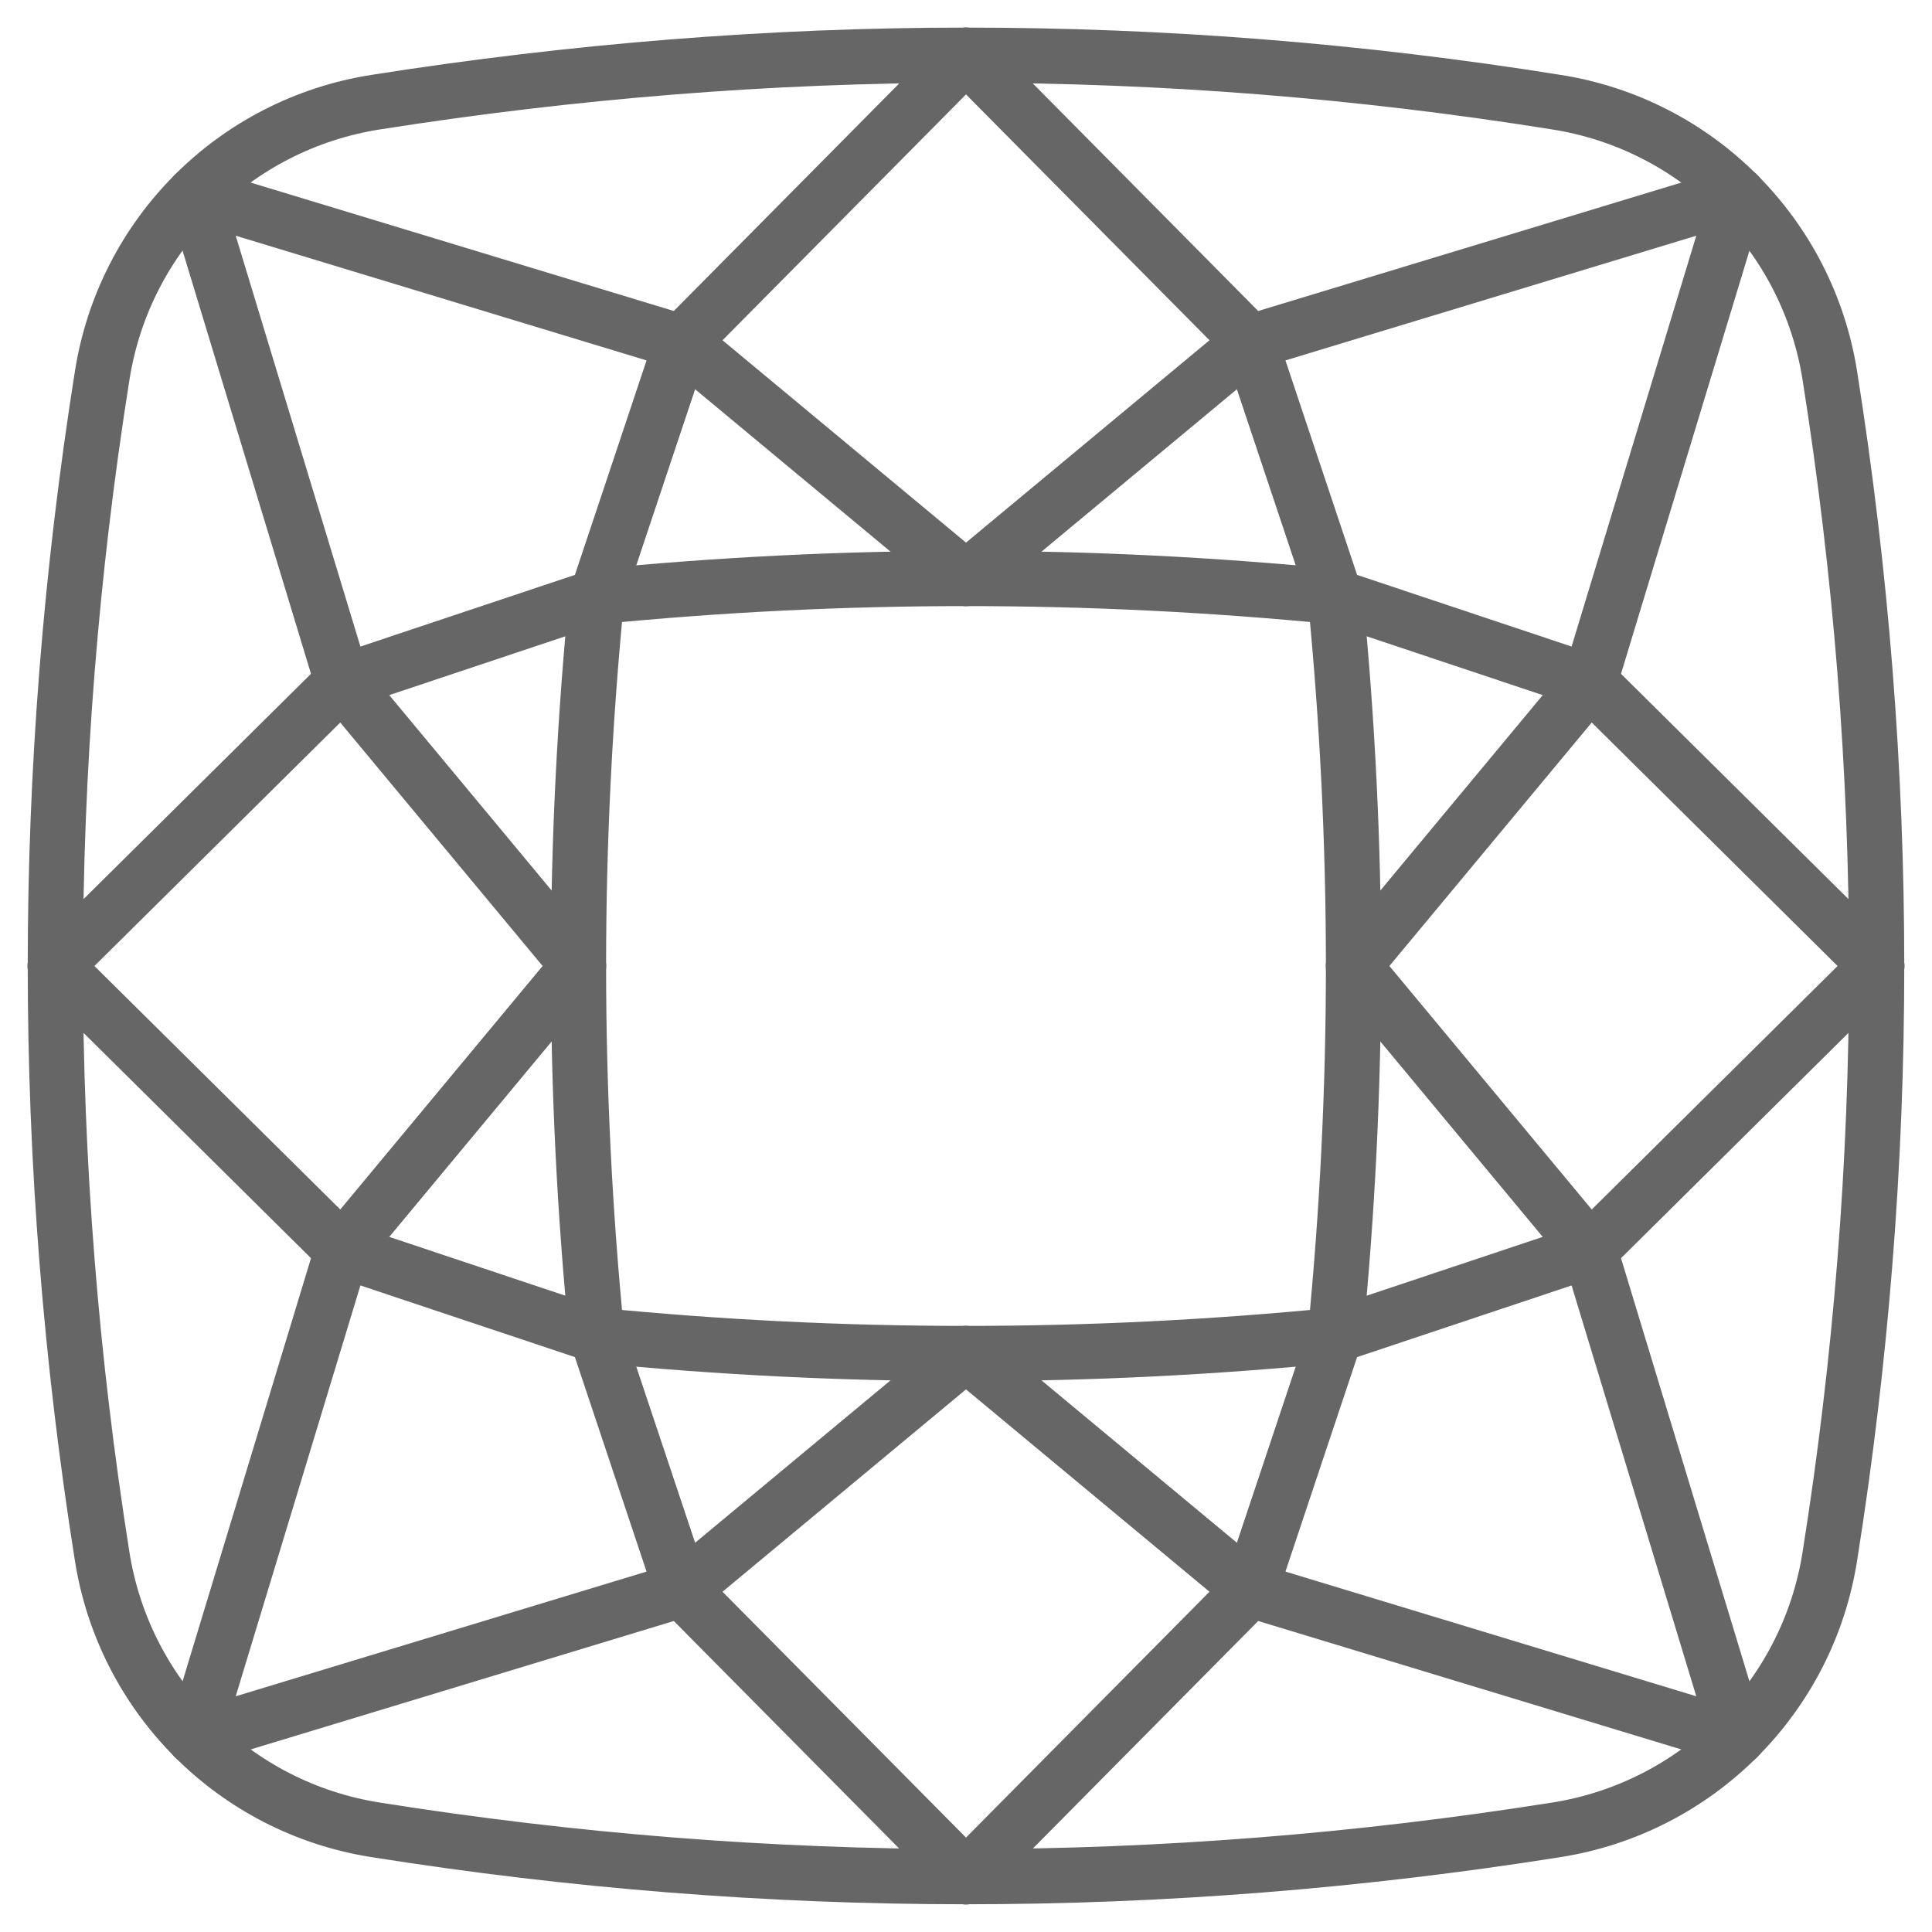
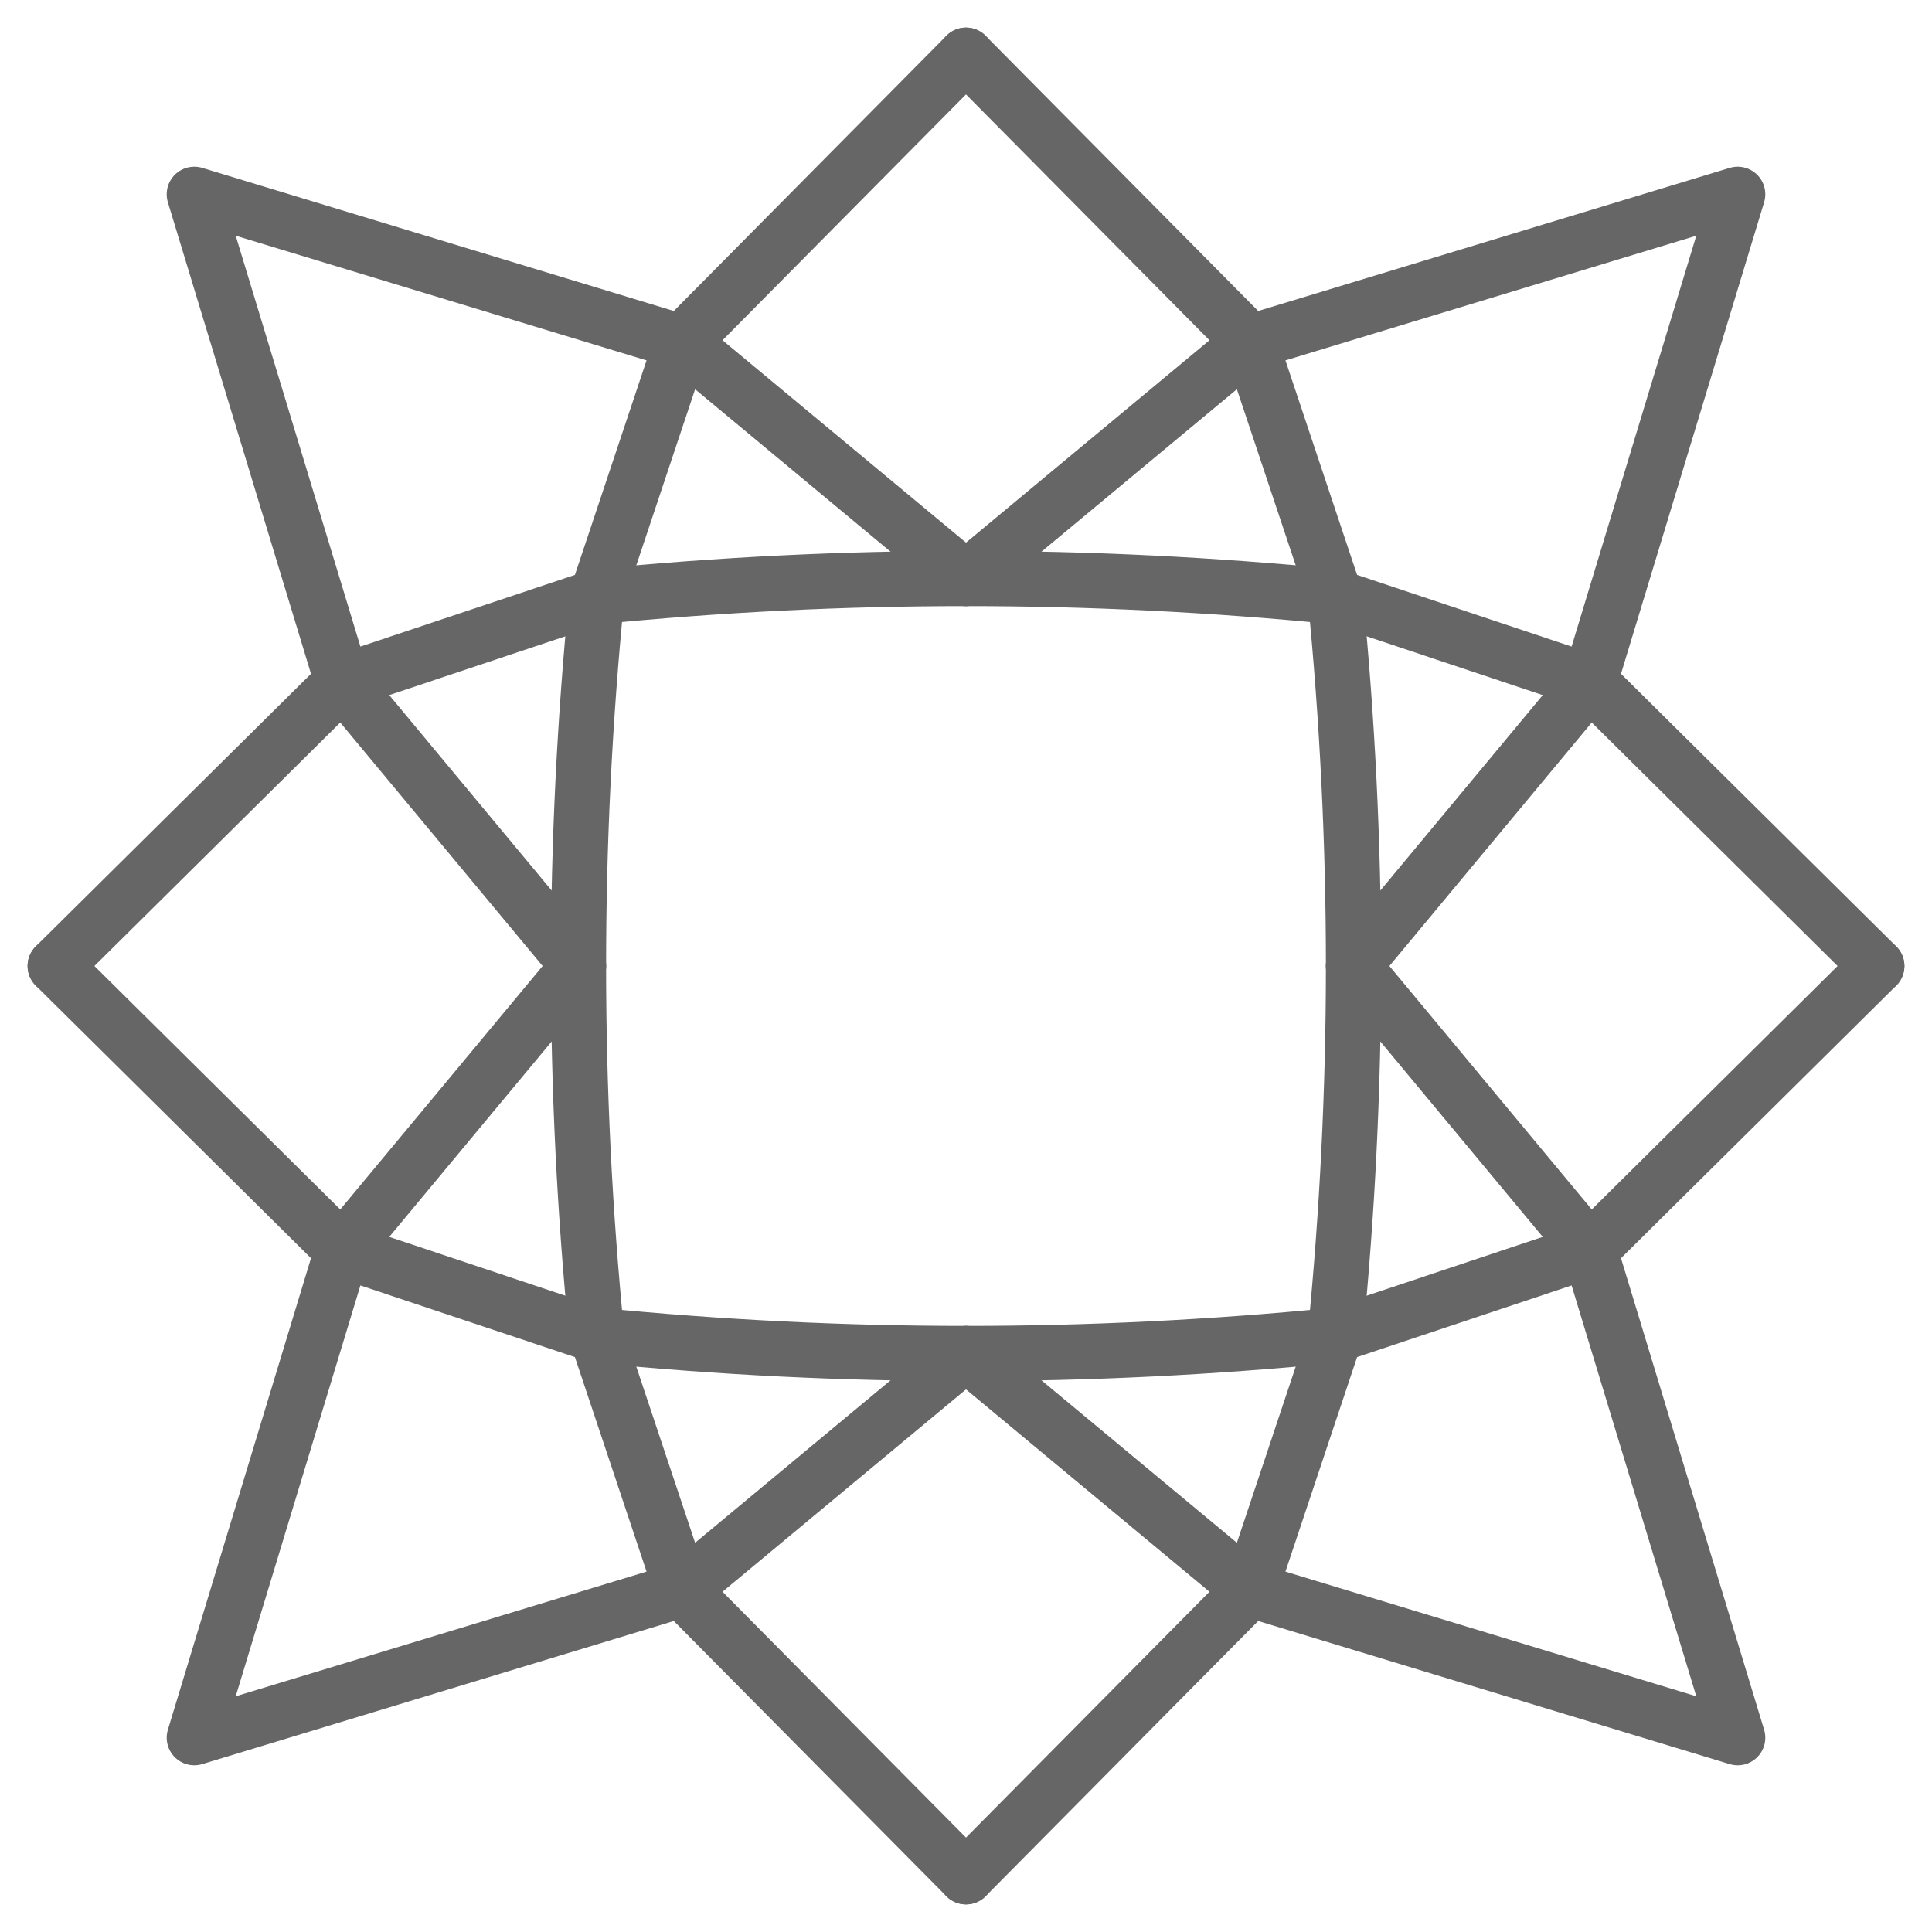
<svg xmlns="http://www.w3.org/2000/svg" viewBox="0 0 35 35" data-name="Layer 1" id="Layer_1">
  <defs>
    <style>
      .cls-1 {
        fill: none;
        stroke: #666;
        stroke-linecap: round;
        stroke-linejoin: round;
      }
    </style>
  </defs>
  <path d="M24.19,24.19c-2.23.22-4.46.33-6.69.33s-4.46-.11-6.69-.33c-.22-2.23-.33-4.46-.33-6.69s.11-4.46.33-6.69c2.23-.22,4.46-.33,6.69-.33s4.46.11,6.69.33c.22,2.23.33,4.46.33,6.69s-.11,4.46-.33,6.69Z" class="cls-1" />
-   <path d="M28.19,33.15c-7.13,1.13-14.26,1.13-21.38,0-2.56-.4-4.56-2.41-4.96-4.96C.72,21.06.72,13.94,1.85,6.81c.2-1.28.8-2.42,1.67-3.29.87-.87,2.01-1.47,3.29-1.67,3.56-.56,7.13-.85,10.69-.85s7.13.28,10.69.85c2.56.4,4.56,2.41,4.96,4.96,1.13,7.13,1.13,14.26,0,21.38-.4,2.56-2.41,4.56-4.96,4.96Z" class="cls-1" />
  <g>
    <polyline points="17.5 10.48 12.35 6.2 17.5 1" class="cls-1" />
    <polyline points="17.5 10.48 22.65 6.2 17.5 1" class="cls-1" />
  </g>
  <g>
    <polyline points="10.48 17.5 6.2 22.65 1 17.5" class="cls-1" />
    <polyline points="10.48 17.5 6.2 12.35 1 17.5" class="cls-1" />
  </g>
  <g>
    <polyline points="17.5 24.52 22.65 28.8 17.5 34" class="cls-1" />
    <polyline points="17.5 24.52 12.35 28.8 17.5 34" class="cls-1" />
  </g>
  <g>
    <polyline points="24.52 17.5 28.8 12.35 34 17.5" class="cls-1" />
    <polyline points="24.52 17.5 28.8 22.65 34 17.5" class="cls-1" />
  </g>
  <polygon points="10.81 10.81 12.35 6.2 3.52 3.52 6.2 12.35 10.81 10.81" class="cls-1" />
  <polygon points="10.81 24.19 6.2 22.65 3.52 31.48 12.35 28.8 10.81 24.19" class="cls-1" />
  <polygon points="24.19 24.19 22.65 28.8 31.48 31.48 28.8 22.65 24.19 24.19" class="cls-1" />
  <polygon points="24.19 10.81 28.8 12.35 31.48 3.52 22.65 6.2 24.19 10.81" class="cls-1" />
</svg>